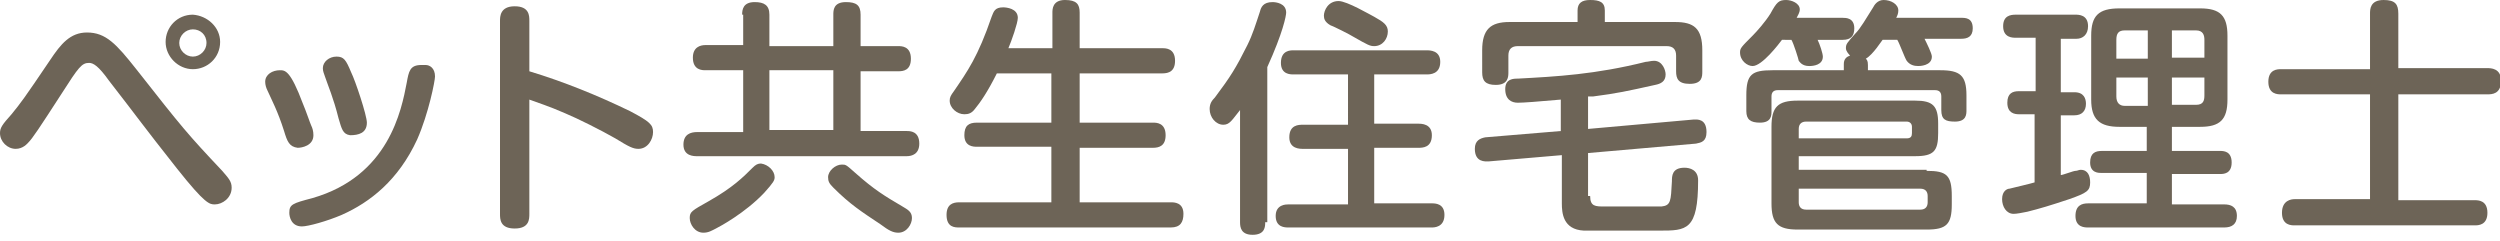
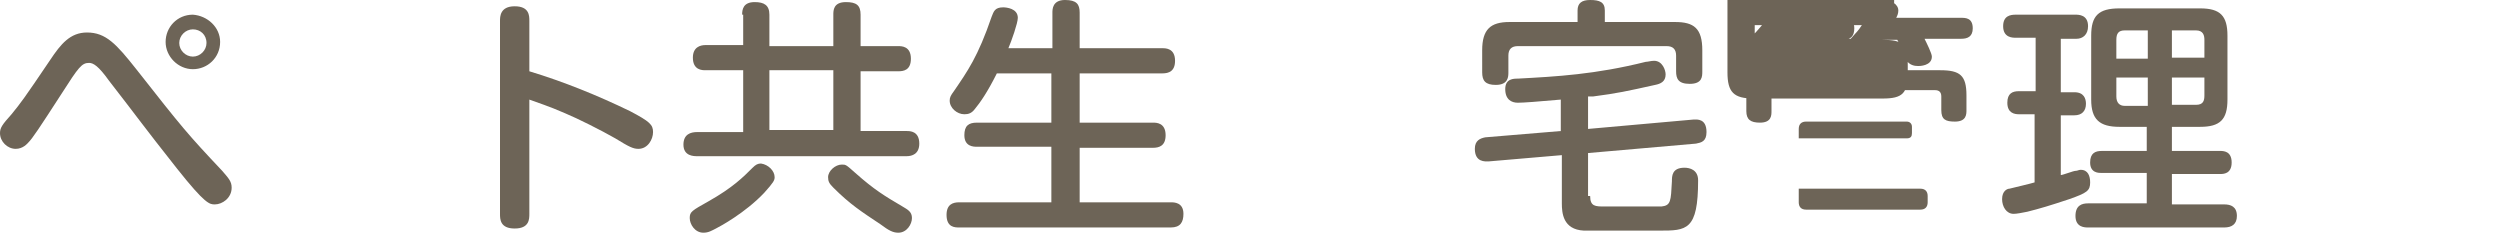
<svg xmlns="http://www.w3.org/2000/svg" version="1.1" id="レイヤー_1" x="0px" y="0px" width="238.5px" height="23px" viewBox="0 0 238.5 23" style="enable-background:new 0 0 238.5 23;" xml:space="preserve">
  <style type="text/css">
	.st0{fill:#6D6457;}
</style>
  <g>
    <path class="st0" d="M13,6.6c4.4,5.6,4.9,6.2,8.2,9.7c0.6,0.7,0.9,1,0.9,1.6c0,1-0.9,1.6-1.6,1.6c-0.5,0-0.9,0-3.6-3.4   c-3.4-4.3-3.7-4.8-6.5-8.4C9.4,6.3,8.9,6,8.5,6c-0.7,0-1,0.4-2.6,2.9c-2.2,3.4-2.8,4.3-3.2,4.7c-0.1,0.1-0.5,0.6-1.2,0.6   c-0.8,0-1.5-0.7-1.5-1.5c0-0.5,0.2-0.8,1.1-1.8C2,9.8,2.3,9.4,4.8,5.7c1-1.5,1.9-2.6,3.5-2.6C10.1,3.1,11.1,4.2,13,6.6z M18.4,6.6   c-1.4,0-2.6-1.2-2.6-2.6c0-1.4,1.1-2.6,2.6-2.6C19.8,1.5,21,2.6,21,4C21,5.5,19.8,6.6,18.4,6.6z M18.4,2.8c-0.7,0-1.3,0.6-1.3,1.3   c0,0.7,0.6,1.3,1.3,1.3c0.7,0,1.3-0.6,1.3-1.3C19.7,3.3,19.1,2.8,18.4,2.8z" />
-     <path class="st0" d="M27.1,12.5c-0.6-1.9-1.2-3-1.6-3.9c-0.1-0.2-0.2-0.5-0.2-0.8c0-0.7,0.7-1.1,1.4-1.1c0.5,0,1,0,2.2,3.2   c0.3,0.7,0.7,1.9,0.8,2.1s0.2,0.5,0.2,0.9c0,1-1.1,1.2-1.5,1.2C27.6,14,27.4,13.5,27.1,12.5z M41.5,7.3c0,0.4-0.6,3.5-1.7,6   c-1.8,3.9-4.5,6-7.2,7.2c-1.4,0.6-3.2,1.1-3.8,1.1c-1,0-1.2-0.9-1.2-1.3c0-0.8,0.3-0.9,2.2-1.4c7.3-2.1,8.5-8.4,9-11   c0.2-1.1,0.3-1.7,1.4-1.7c0.1,0,0.2,0,0.4,0C41,6.2,41.5,6.5,41.5,7.3z M32.3,11.3c-0.5-2-1-3.1-1.3-4c-0.1-0.3-0.2-0.5-0.2-0.8   c0-0.6,0.6-1.1,1.3-1.1s0.9,0.3,1.4,1.5C33.9,7.7,35,11,35,11.7c0,1-0.8,1.2-1.6,1.2C32.7,12.8,32.6,12.3,32.3,11.3z" />
    <path class="st0" d="M50.5,20.4c0,0.5,0,1.4-1.4,1.4c-1.4,0-1.4-0.9-1.4-1.4V2c0-0.4,0-1.4,1.4-1.4c1.4,0,1.4,0.9,1.4,1.4v4.8   c3.3,1,6.5,2.3,9.6,3.8c1.9,1,2.2,1.3,2.2,2c0,0.7-0.5,1.6-1.4,1.6c-0.5,0-0.9-0.2-2.2-1c-1.4-0.8-3.6-1.9-4.8-2.4   c-1.6-0.7-2.6-1-3.4-1.3V20.4z" />
    <path class="st0" d="M70.8,1.4c0-0.5,0.1-1.2,1.2-1.2c0.9,0,1.4,0.3,1.4,1.2v3h6.1v-3c0-0.4,0-1.2,1.2-1.2c1,0,1.4,0.3,1.4,1.2v3   h3.6c0.3,0,1.2,0,1.2,1.2c0,1.1-0.7,1.2-1.2,1.2h-3.6v5.7h4.4c0.3,0,1.2,0,1.2,1.2c0,1-0.7,1.2-1.2,1.2h-20c-0.3,0-1.3,0-1.3-1.1   c0-1,0.7-1.2,1.3-1.2h4.4V6.7h-3.6c-0.3,0-1.2,0-1.2-1.2c0-1,0.7-1.2,1.2-1.2h3.6V1.4z M73.9,16.9c0,0.3-0.1,0.5-1,1.5   c-1.8,1.9-4.2,3.2-4.6,3.4c-0.4,0.2-0.7,0.4-1.2,0.4c-0.8,0-1.3-0.8-1.3-1.4c0-0.6,0.2-0.7,1.8-1.6c2.3-1.3,3.3-2.3,4.2-3.2   c0.3-0.3,0.5-0.4,0.8-0.4C73.3,15.7,73.9,16.3,73.9,16.9z M79.5,6.7h-6.1v5.7h6.1V6.7z M81.6,16.5c1.8,1.6,2.8,2.2,4.5,3.2   c0.5,0.3,0.9,0.5,0.9,1.1s-0.5,1.4-1.3,1.4c-0.5,0-0.9-0.2-1.7-0.8c-1.8-1.2-2.9-1.9-4.5-3.5c-0.4-0.4-0.5-0.6-0.5-1   c0-0.6,0.7-1.2,1.3-1.2C80.7,15.7,80.7,15.7,81.6,16.5z" />
    <path class="st0" d="M100.4,4.7V1.2c0-0.3,0-1.2,1.2-1.2c1.1,0,1.4,0.4,1.4,1.2v3.4h7.9c0.3,0,1.2,0,1.2,1.2c0,1-0.6,1.2-1.2,1.2   h-7.9v4.7h7c0.3,0,1.2,0,1.2,1.2c0,1-0.6,1.2-1.2,1.2h-7v5.2h8.7c0.3,0,1.2,0,1.2,1.1c0,0.8-0.3,1.3-1.2,1.3H91.5   c-0.4,0-1.2,0-1.2-1.2c0-1,0.6-1.2,1.2-1.2h8.8V14h-7.1c-0.3,0-1.2,0-1.2-1.1c0-0.9,0.4-1.2,1.2-1.2h7.1V7h-5.2   c-0.9,1.8-1.6,2.8-2.1,3.4c-0.3,0.4-0.6,0.5-1,0.5c-0.7,0-1.4-0.6-1.4-1.3c0-0.3,0.1-0.5,0.4-0.9c1.3-1.9,2.3-3.3,3.6-7.1   c0.2-0.5,0.3-0.9,1.1-0.9c0.3,0,1.4,0.1,1.4,1c0,0.5-0.6,2.2-0.9,2.9H100.4z" />
-     <path class="st0" d="M120.7,21.2c0,0.4,0,1.2-1.2,1.2c-1.1,0-1.2-0.7-1.2-1.2V10.5c-0.8,1-1,1.4-1.6,1.4c-0.7,0-1.3-0.7-1.3-1.5   c0-0.5,0.2-0.8,0.5-1.1c1.5-2,2-2.8,3.1-5c0.5-1,0.8-2,1.2-3.2c0.1-0.4,0.3-0.9,1.2-0.9c0.3,0,1.3,0.1,1.3,1c0,0.3-0.3,1.9-1.8,5.2   V21.2z M131.1,11.8h4.2c0.3,0,1.3,0,1.3,1.1c0,1.2-0.9,1.2-1.3,1.2h-4.2v5.3h5.5c0.3,0,1.2,0,1.2,1.1c0,1.2-1,1.2-1.2,1.2h-13.7   c-0.3,0-1.2,0-1.2-1.1s1-1.1,1.2-1.1h5.7v-5.3h-4.3c-0.3,0-1.3,0-1.3-1.1c0-1.2,0.9-1.2,1.3-1.2h4.3V7.1h-5.2c-0.3,0-1.2,0-1.2-1.1   c0-1.2,0.9-1.2,1.2-1.2h12.7c0.3,0,1.3,0,1.3,1.1c0,1.2-1,1.2-1.3,1.2h-5V11.8z M131.1,1.6c0.9,0.5,1.3,0.8,1.3,1.4   c0,0.7-0.5,1.4-1.3,1.4c-0.4,0-0.6-0.1-2-0.9c-0.3-0.2-1.9-1-2.2-1.1c-0.5-0.3-0.6-0.6-0.6-0.9c0-0.5,0.4-1.4,1.4-1.4   C128.5,0.1,130.7,1.4,131.1,1.6z" />
    <path class="st0" d="M151.7,18.7c0,1,0.5,1,1.4,1h2.5c2.5,0,2.7,0,2.9,0c0.9-0.1,0.9-0.5,1-2.4c0-0.5,0-1.3,1.2-1.3   c0.5,0,1.3,0.2,1.3,1.2c0,4.8-1.1,4.8-3.7,4.8c-5.9,0-6.7,0-7.2,0c-2-0.1-2.1-1.7-2.1-2.6v-4.6l-7,0.6c-0.3,0-1.3,0.1-1.3-1.2   c0-0.8,0.5-1,1-1.1l7.2-0.6v-3c-2.2,0.2-3.6,0.3-4.1,0.3c-0.6,0-1.2-0.3-1.2-1.3s0.8-1,1.2-1c3.7-0.2,7.4-0.4,12.2-1.6   c0.2,0,0.5-0.1,0.8-0.1c0.8,0,1.1,0.9,1.1,1.3c0,0.7-0.5,0.9-1,1c-2.7,0.6-3.6,0.8-5.9,1.1c-0.1,0-0.4,0-0.5,0v3.1l10.1-0.9   c0.3,0,1.2-0.1,1.2,1.2c0,0.9-0.5,1-1,1.1l-10.3,0.9V18.7z M159.8,2.1c1.8,0,2.6,0.6,2.6,2.7v2c0,0.5,0,1.2-1.2,1.2   c-1.1,0-1.3-0.5-1.3-1.2V5.3c0-0.6-0.3-0.9-0.9-0.9h-14.2c-0.6,0-0.9,0.3-0.9,0.9v1.6c0,0.4,0,1.2-1.2,1.2c-1,0-1.3-0.4-1.3-1.2   V4.8c0-2,0.8-2.7,2.6-2.7h6.5V1c0-0.7,0.4-1,1.2-1c0.9,0,1.4,0.2,1.4,1v1.1H159.8z" />
-     <path class="st0" d="M170,3.8c-0.3,0.4-1.9,2.5-2.8,2.5c-0.5,0-1.2-0.5-1.2-1.3c0-0.4,0.1-0.5,1.2-1.6c0.4-0.4,1.2-1.3,1.7-2.1   c0.6-1.1,0.8-1.3,1.5-1.3c0.5,0,1.3,0.3,1.3,0.9c0,0.3-0.2,0.6-0.3,0.8h4.4c0.3,0,1.1,0,1.1,1c0,0.7-0.3,1.1-1.1,1.1h-2.4   c0.2,0.4,0.5,1.3,0.5,1.6c0,0.8-0.9,0.9-1.3,0.9c-0.7,0-0.9-0.4-1-0.5c0-0.1-0.5-1.7-0.7-2H170z M179.6,3.8   c-0.1,0.1-0.9,1.4-1.6,1.8c0.1,0.1,0.2,0.2,0.2,0.6v0.5h6.9c1.9,0,2.5,0.5,2.5,2.4v1.4c0,0.4,0,1.1-1.1,1.1c-0.9,0-1.3-0.2-1.3-1.1   V9.2c0-0.4-0.2-0.6-0.6-0.6h-15c-0.4,0-0.6,0.2-0.6,0.6v1.4c0,0.4,0,1.1-1.1,1.1c-0.9,0-1.3-0.3-1.3-1.1V9.1c0-2,0.5-2.4,2.5-2.4   h6.8V6.1c0-0.5,0.3-0.7,0.6-0.8c-0.1-0.1-0.4-0.4-0.4-0.7c0-0.4,0.1-0.5,0.9-1.4c0.5-0.5,1-1.4,1.7-2.5c0.1-0.2,0.4-0.7,1-0.7   c0.7,0,1.4,0.4,1.4,1c0,0.3-0.1,0.5-0.2,0.7h6.2c0.4,0,1.1,0,1.1,1c0,0.8-0.5,1-1.1,1h-3.5c0.2,0.4,0.7,1.4,0.7,1.7   c0,0.9-1.2,0.9-1.3,0.9c-0.4,0-0.8-0.1-1.1-0.5c-0.2-0.3-0.7-1.7-0.9-2H179.6z M183.8,16.3c1.9,0,2.4,0.4,2.4,2.4v0.8   c0,1.9-0.5,2.4-2.4,2.4h-12.3c-1.9,0-2.5-0.6-2.5-2.5v-7.3c0-1.9,0.6-2.5,2.5-2.5h11.2c1.7,0,2.2,0.5,2.2,2.2v0.9   c0,1.7-0.4,2.2-2.2,2.2h-11.1v1.3H183.8z M171.6,13.2h10.3c0.4,0,0.5-0.2,0.5-0.5v-0.6c0-0.3-0.2-0.5-0.5-0.5h-9.6   c-0.4,0-0.7,0.2-0.7,0.7V13.2z M171.6,18.1v1.2c0,0.4,0.2,0.7,0.7,0.7h10.9c0.5,0,0.7-0.3,0.7-0.7v-0.6c0-0.4-0.2-0.7-0.7-0.7   H171.6z" />
+     <path class="st0" d="M170,3.8c-0.3,0.4-1.9,2.5-2.8,2.5c-0.5,0-1.2-0.5-1.2-1.3c0-0.4,0.1-0.5,1.2-1.6c0.4-0.4,1.2-1.3,1.7-2.1   c0.6-1.1,0.8-1.3,1.5-1.3c0.5,0,1.3,0.3,1.3,0.9c0,0.3-0.2,0.6-0.3,0.8h4.4c0.3,0,1.1,0,1.1,1c0,0.7-0.3,1.1-1.1,1.1h-2.4   c0.2,0.4,0.5,1.3,0.5,1.6c0,0.8-0.9,0.9-1.3,0.9c-0.7,0-0.9-0.4-1-0.5c0-0.1-0.5-1.7-0.7-2H170z M179.6,3.8   c-0.1,0.1-0.9,1.4-1.6,1.8c0.1,0.1,0.2,0.2,0.2,0.6v0.5h6.9c1.9,0,2.5,0.5,2.5,2.4v1.4c0,0.4,0,1.1-1.1,1.1c-0.9,0-1.3-0.2-1.3-1.1   V9.2c0-0.4-0.2-0.6-0.6-0.6h-15c-0.4,0-0.6,0.2-0.6,0.6v1.4c0,0.4,0,1.1-1.1,1.1c-0.9,0-1.3-0.3-1.3-1.1V9.1c0-2,0.5-2.4,2.5-2.4   h6.8V6.1c0-0.5,0.3-0.7,0.6-0.8c-0.1-0.1-0.4-0.4-0.4-0.7c0-0.4,0.1-0.5,0.9-1.4c0.5-0.5,1-1.4,1.7-2.5c0.1-0.2,0.4-0.7,1-0.7   c0.7,0,1.4,0.4,1.4,1c0,0.3-0.1,0.5-0.2,0.7h6.2c0.4,0,1.1,0,1.1,1c0,0.8-0.5,1-1.1,1h-3.5c0.2,0.4,0.7,1.4,0.7,1.7   c0,0.9-1.2,0.9-1.3,0.9c-0.4,0-0.8-0.1-1.1-0.5c-0.2-0.3-0.7-1.7-0.9-2H179.6z c1.9,0,2.4,0.4,2.4,2.4v0.8   c0,1.9-0.5,2.4-2.4,2.4h-12.3c-1.9,0-2.5-0.6-2.5-2.5v-7.3c0-1.9,0.6-2.5,2.5-2.5h11.2c1.7,0,2.2,0.5,2.2,2.2v0.9   c0,1.7-0.4,2.2-2.2,2.2h-11.1v1.3H183.8z M171.6,13.2h10.3c0.4,0,0.5-0.2,0.5-0.5v-0.6c0-0.3-0.2-0.5-0.5-0.5h-9.6   c-0.4,0-0.7,0.2-0.7,0.7V13.2z M171.6,18.1v1.2c0,0.4,0.2,0.7,0.7,0.7h10.9c0.5,0,0.7-0.3,0.7-0.7v-0.6c0-0.4-0.2-0.7-0.7-0.7   H171.6z" />
    <path class="st0" d="M194.2,10.9h-1.6c-0.4,0-1.1-0.1-1.1-1.1c0-0.9,0.5-1.1,1.1-1.1h1.6V3.6h-1.9c-0.3,0-1.2,0-1.2-1.1   c0-1,0.7-1.1,1.2-1.1h5.7c0.3,0,1.2,0,1.2,1.1c0,0.8-0.5,1.2-1.1,1.2h-1.5v5.1h1.3c0.9,0,1.1,0.6,1.1,1.1c0,0.7-0.4,1.1-1.1,1.1   h-1.3v5.7c0.2,0,1.2-0.4,1.4-0.4c0.2,0,0.3-0.1,0.5-0.1c0.7,0,0.9,0.6,0.9,1.2c0,0.8-0.3,1-2,1.6c-1.8,0.6-2.8,0.9-4,1.2   c-0.5,0.1-1,0.2-1.3,0.2c-0.7,0-1.1-0.7-1.1-1.4c0-0.8,0.5-1,0.7-1c0.4-0.1,2.1-0.5,2.4-0.6V10.9z M207.2,14.4h4.6   c0.3,0,1.1,0,1.1,1.1c0,1.1-0.8,1.1-1.1,1.1h-4.6v2.9h5c0.6,0,1.2,0.2,1.2,1.1c0,0.8-0.5,1.1-1.2,1.1h-13c-0.3,0-1.2,0-1.2-1.1   c0-1,0.6-1.2,1.2-1.2h5.6v-2.9h-4.3c-0.3,0-1.1,0-1.1-1c0-0.9,0.5-1.1,1.1-1.1h4.3v-2.3h-2.6c-1.9,0-2.7-0.7-2.7-2.6V3.4   c0-1.9,0.7-2.6,2.7-2.6h7.7c1.9,0,2.6,0.7,2.6,2.6v6.1c0,1.9-0.7,2.6-2.6,2.6h-2.7V14.4z M204.9,5.5V2.9h-2.2   c-0.6,0-0.8,0.3-0.8,0.9v1.8H204.9z M204.9,7.4h-3v1.8c0,0.6,0.3,0.9,0.8,0.9h2.2V7.4z M207.2,5.5h3.1V3.8c0-0.4-0.1-0.9-0.8-0.9   h-2.3V5.5z M207.2,7.4V10h2.3c0.7,0,0.8-0.4,0.8-0.9V7.4H207.2z" />
-     <path class="st0" d="M237.3,6.5c0.3,0,1.3,0,1.3,1.2c0,1.3-0.9,1.3-1.3,1.3h-8.5v10.1h7.3c0.3,0,1.2,0,1.2,1.2   c0,1.2-0.9,1.2-1.2,1.2h-17.2c-0.3,0-1.2,0-1.2-1.2c0-1.2,0.9-1.3,1.2-1.3h7.2V9h-8.5c-0.3,0-1.2,0-1.2-1.2c0-1.2,0.9-1.2,1.2-1.2   h8.5V1.3c0-0.4,0-1.3,1.3-1.3c1.1,0,1.4,0.4,1.4,1.3v5.2H237.3z" />
  </g>
</svg>